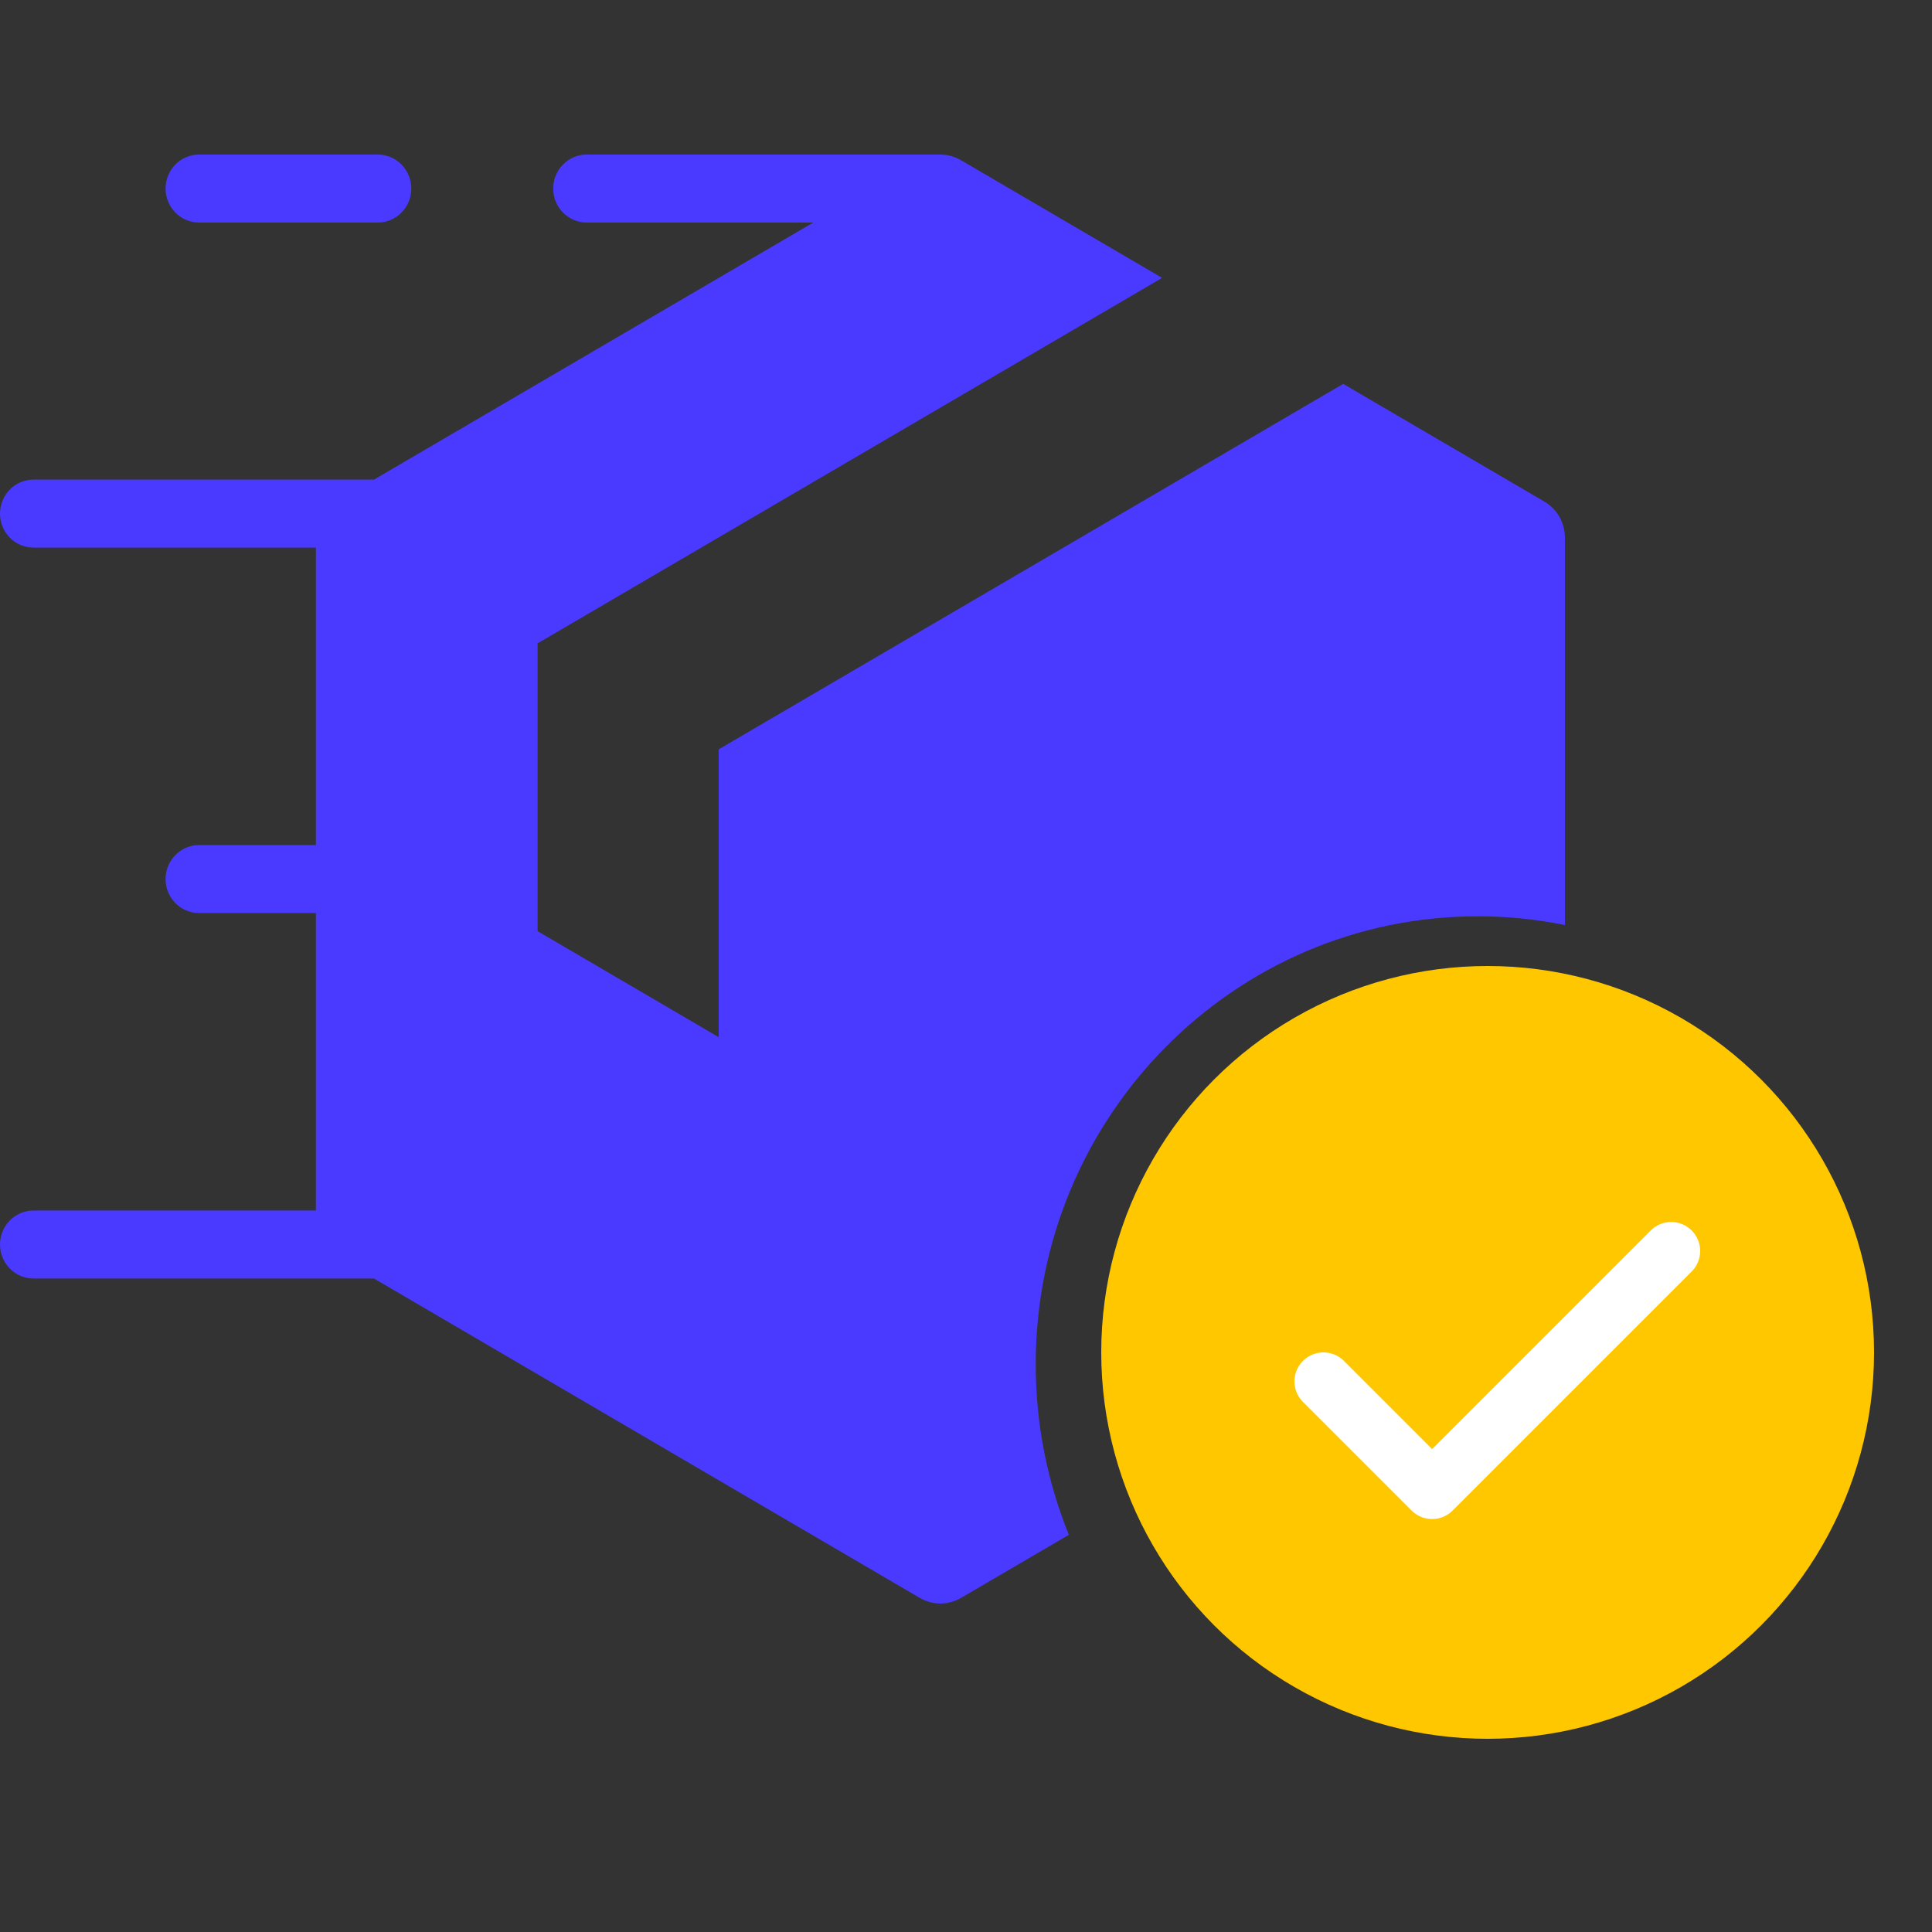
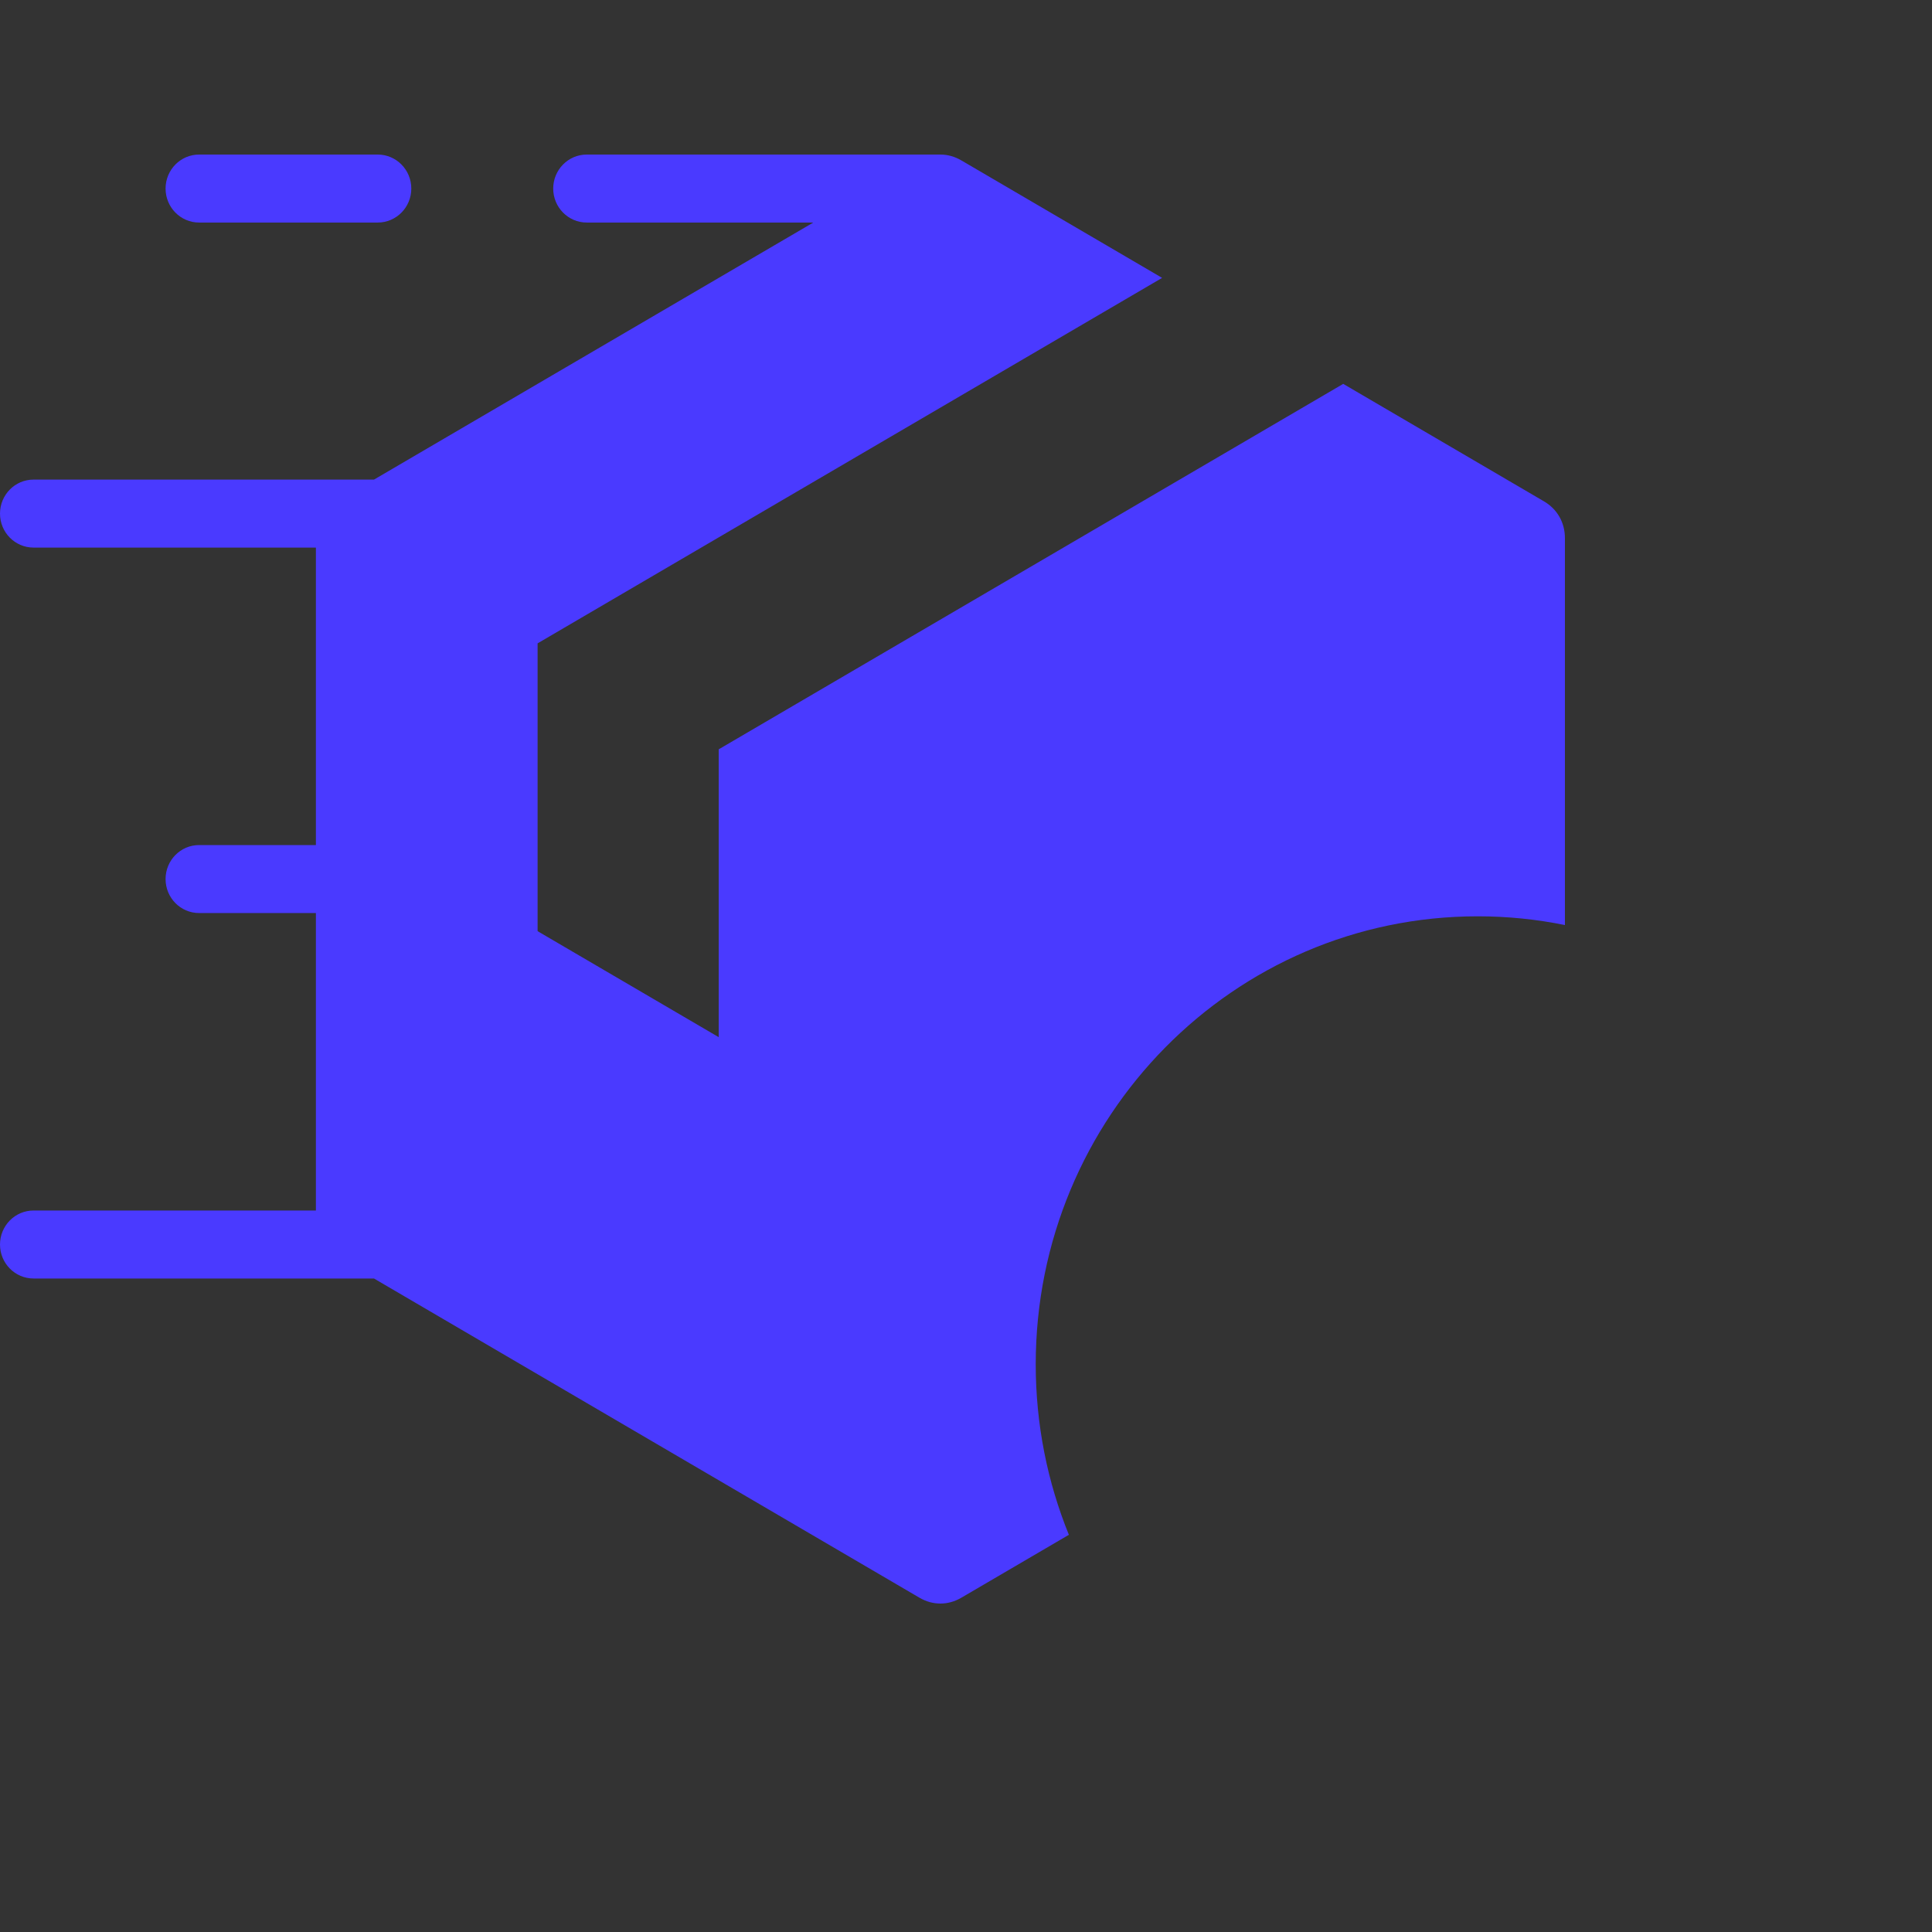
<svg xmlns="http://www.w3.org/2000/svg" width="100" height="100" viewBox="0 0 100 100" fill="none">
  <rect x="0" y="0" width="100" height="100" fill="#333333" stroke="none" />
  <path fill-rule="evenodd" clip-rule="evenodd" d="M49.76 8.303L60.151 14.383L27.826 33.3V48.197L37.2 53.683V38.785L69.525 19.869L79.915 25.949C80.605 26.353 81 27.046 81 27.854V47.88C79.541 47.584 78.032 47.428 76.487 47.428C63.852 47.428 53.609 57.81 53.609 70.617C53.609 73.741 54.22 76.72 55.325 79.441L49.76 82.697C49.07 83.101 48.28 83.101 47.59 82.697L19.357 66.175H1.736C0.777 66.175 0 65.388 0 64.416C0 63.444 0.777 62.656 1.736 62.656H16.351V47.259H10.306C9.347 47.259 8.57 46.472 8.57 45.5C8.57 44.528 9.347 43.74 10.306 43.74H16.351V28.343H1.736C0.777 28.343 0 27.556 0 26.584C0 25.612 0.777 24.824 1.736 24.824H19.358L42.095 11.519H30.37C29.411 11.519 28.634 10.731 28.634 9.76C28.634 8.788 29.411 8 30.37 8H48.676C49.059 8 49.429 8.109 49.76 8.303ZM19.553 8H10.306C9.347 8 8.57 8.788 8.57 9.76C8.57 10.732 9.347 11.519 10.306 11.519H19.553C20.511 11.519 21.289 10.732 21.289 9.76C21.289 8.788 20.511 8 19.553 8Z" fill="#4A3AFF" />
-   <circle cx="77" cy="70" r="20" fill="#FFC700" />
-   <path d="M86.5 64.75L74.125 77.125L68.5 71.5" stroke="white" stroke-width="3" stroke-linecap="round" stroke-linejoin="round" />
</svg>